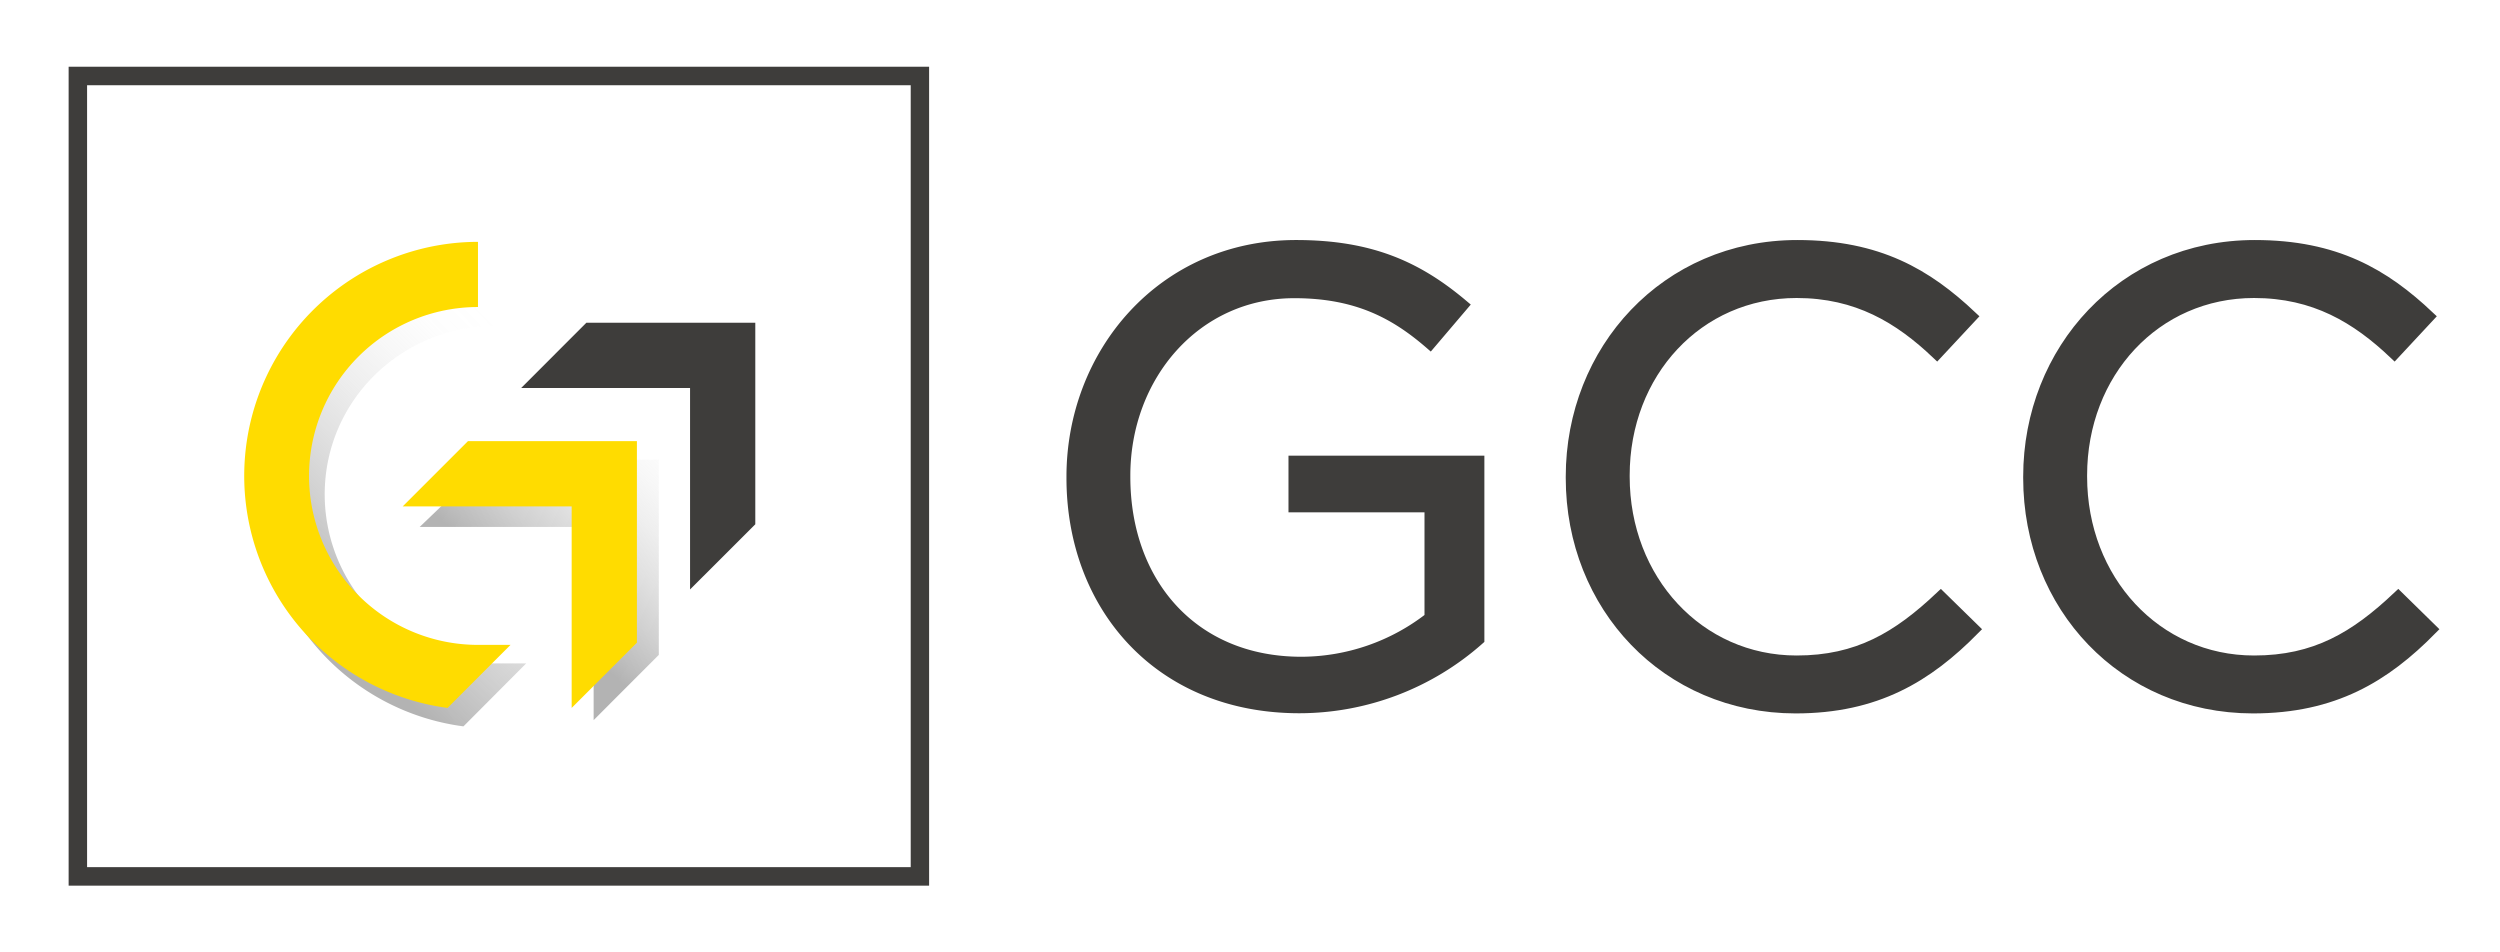
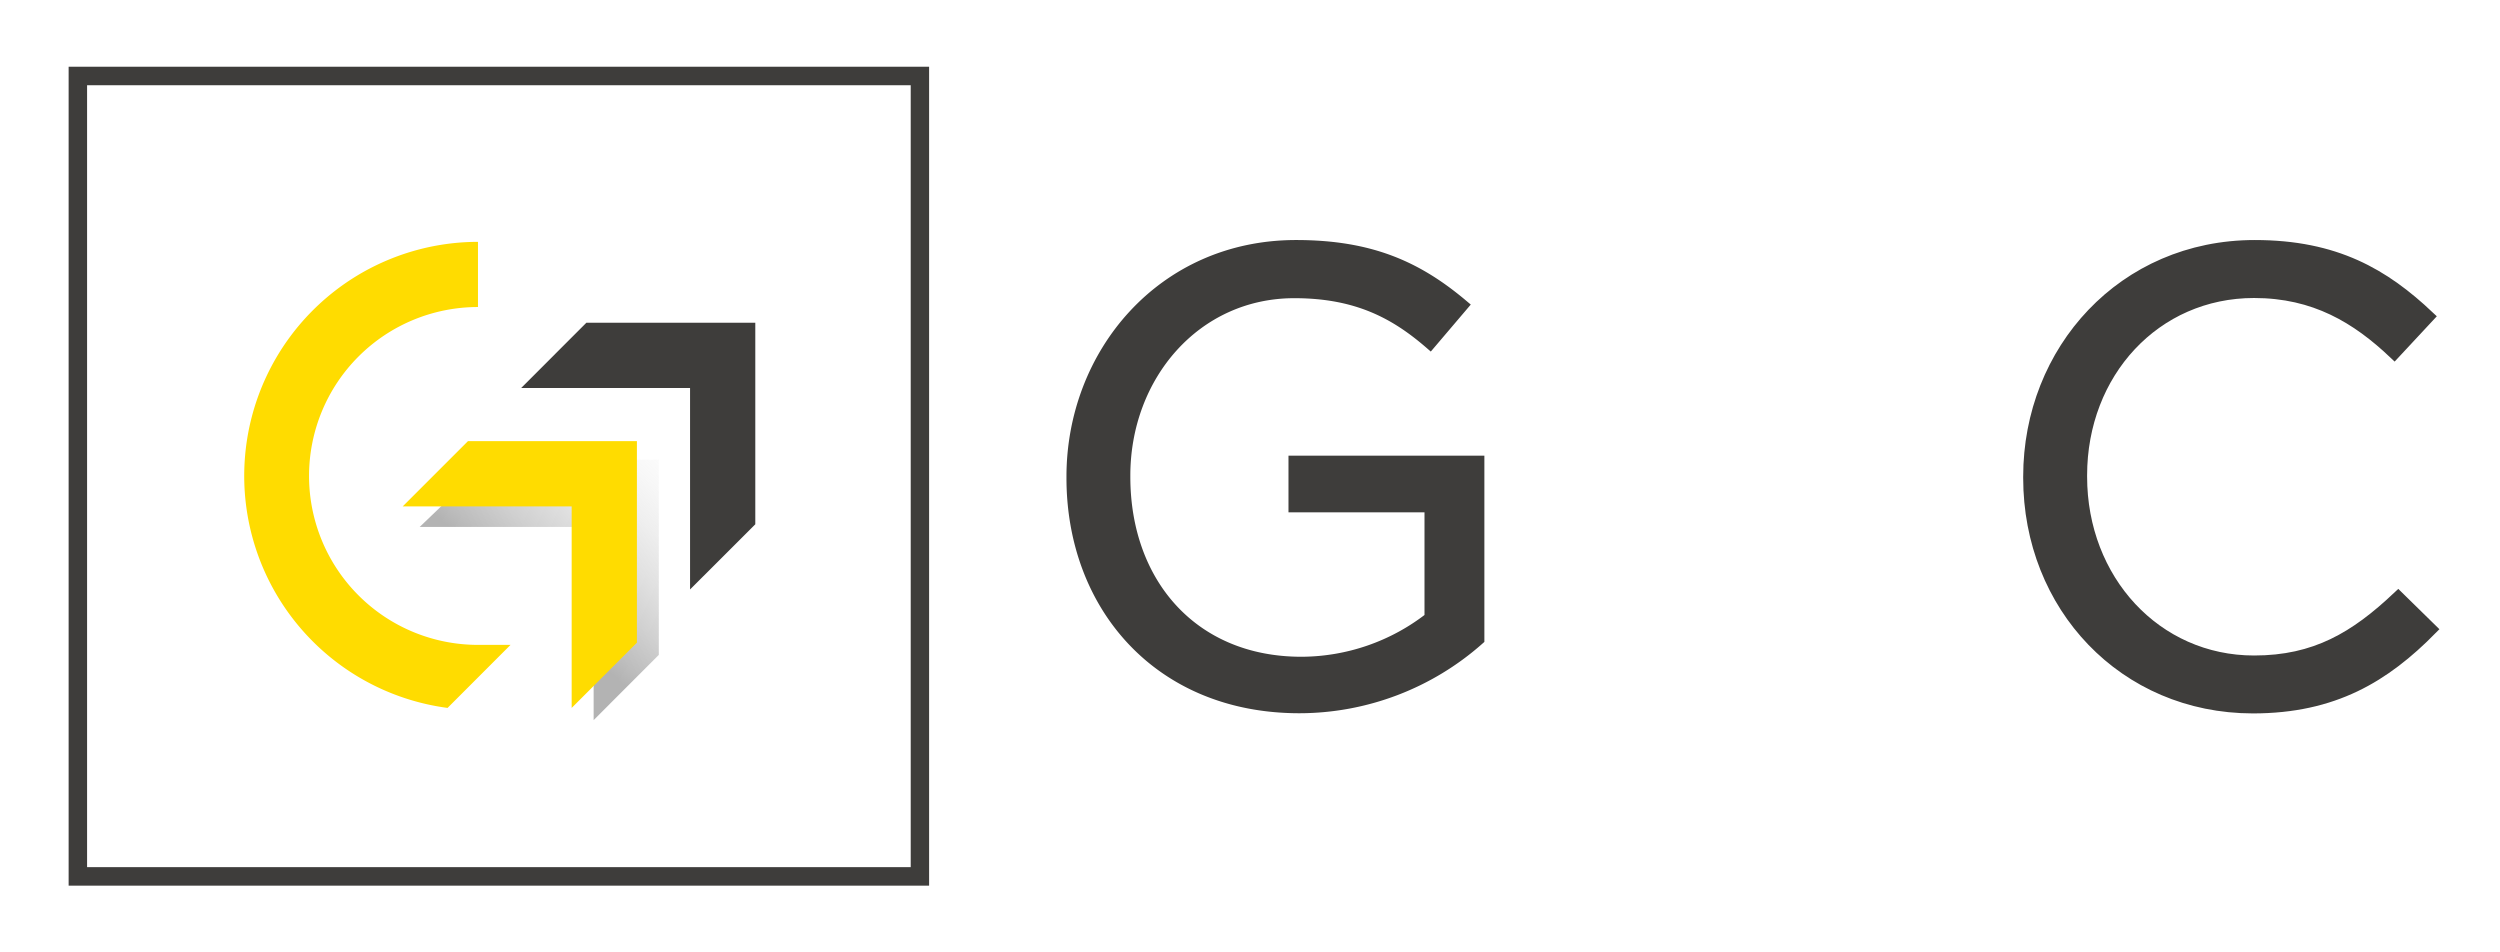
<svg xmlns="http://www.w3.org/2000/svg" xmlns:xlink="http://www.w3.org/1999/xlink" id="Layer_1" data-name="Layer 1" viewBox="0 0 420 160">
  <defs>
    <style>.cls-1,.cls-5{fill:#3e3d3b;}.cls-1{stroke:#3e3d3b;stroke-miterlimit:10;stroke-width:1.91px;}.cls-2{fill:url(#Dégradé_sans_nom_7);}.cls-3{fill:url(#Dégradé_sans_nom_7-2);}.cls-4{fill:#ffdc00;}</style>
    <linearGradient id="Dégradé_sans_nom_7" x1="89.13" y1="100.89" x2="115.87" y2="71.3" gradientUnits="userSpaceOnUse">
      <stop offset="0" stop-color="#b3b3b3" />
      <stop offset="0.07" stop-color="#b3b3b3" stop-opacity="0.87" />
      <stop offset="0.23" stop-color="#b3b3b3" stop-opacity="0.61" />
      <stop offset="0.4" stop-color="#b3b3b3" stop-opacity="0.39" />
      <stop offset="0.56" stop-color="#b3b3b3" stop-opacity="0.22" />
      <stop offset="0.71" stop-color="#b3b3b3" stop-opacity="0.1" />
      <stop offset="0.86" stop-color="#b3b3b3" stop-opacity="0.02" />
      <stop offset="1" stop-color="#b3b3b3" stop-opacity="0" />
    </linearGradient>
    <linearGradient id="Dégradé_sans_nom_7-2" x1="53.11" y1="101.88" x2="92.31" y2="63.2" xlink:href="#Dégradé_sans_nom_7" />
  </defs>
  <path class="cls-1" d="M180.12,80.29v-.21c0-20.58,15.11-38.8,37.62-38.8,12.64,0,20.47,3.65,28,10l-5.47,6.43c-5.78-5-12.21-8.57-22.82-8.57-16.62,0-28.51,14-28.51,30.75v.22c0,17.9,11.47,31.18,29.68,31.18a35.3,35.3,0,0,0,21.65-7.5V85.12H217.42V77.51h31v29.9a45.5,45.5,0,0,1-30.12,11.46C194.7,118.87,180.12,101.73,180.12,80.29Z" />
-   <path class="cls-1" d="M264,80.29v-.21c0-21.22,15.86-38.8,37.94-38.8,13.61,0,21.75,4.82,29.26,11.9l-5.79,6.21c-6.32-6-13.4-10.28-23.58-10.28-16.61,0-29,13.5-29,30.75v.22c0,17.36,12.54,31,29,31,10.29,0,17-4,24.22-10.82l5.58,5.46c-7.83,7.93-16.4,13.18-30,13.18C280,118.87,264,101.83,264,80.29Z" />
  <path class="cls-1" d="M340.85,80.29v-.21c0-21.22,15.86-38.8,37.94-38.8,13.61,0,21.75,4.82,29.25,11.9l-5.78,6.21c-6.33-6-13.4-10.28-23.58-10.28-16.61,0-29,13.5-29,30.75v.22c0,17.36,12.53,31,29,31,10.29,0,17-4,24.22-10.82l5.57,5.46c-7.82,7.93-16.39,13.18-30,13.18C356.82,118.87,340.85,101.83,340.85,80.29Z" />
  <polygon class="cls-2" points="110.68 77.22 82.3 77.22 70.5 88.53 99.73 88.53 99.73 120.98 110.68 110.02 110.68 77.22" />
-   <path class="cls-3" d="M82.92,111.45A28.41,28.41,0,0,1,54.55,83.07c0-15.65,12.73-28.38,29.08-28.38v-11c-22.4,0-40,17.65-40,39.34a39.38,39.38,0,0,0,34.23,39L88.4,111.45Z" />
  <polygon class="cls-4" points="107 74.11 78.62 74.11 67.66 85.07 96.04 85.07 96.04 118.93 107 107.97 107 74.11" />
  <polygon class="cls-5" points="126.89 54.22 98.51 54.22 87.56 65.18 115.93 65.18 115.93 99.03 126.89 88.08 126.89 54.22" />
  <path class="cls-4" d="M80.3,108.34a28.38,28.38,0,1,1,0-56.76V40.63a39.32,39.32,0,0,0-5.11,78.3l10.58-10.59Z" />
  <path class="cls-5" d="M153,14.32V145.68H14.63V14.32H153m3.11-3.11H11.53V148.79H156.09V11.21Z" />
</svg>